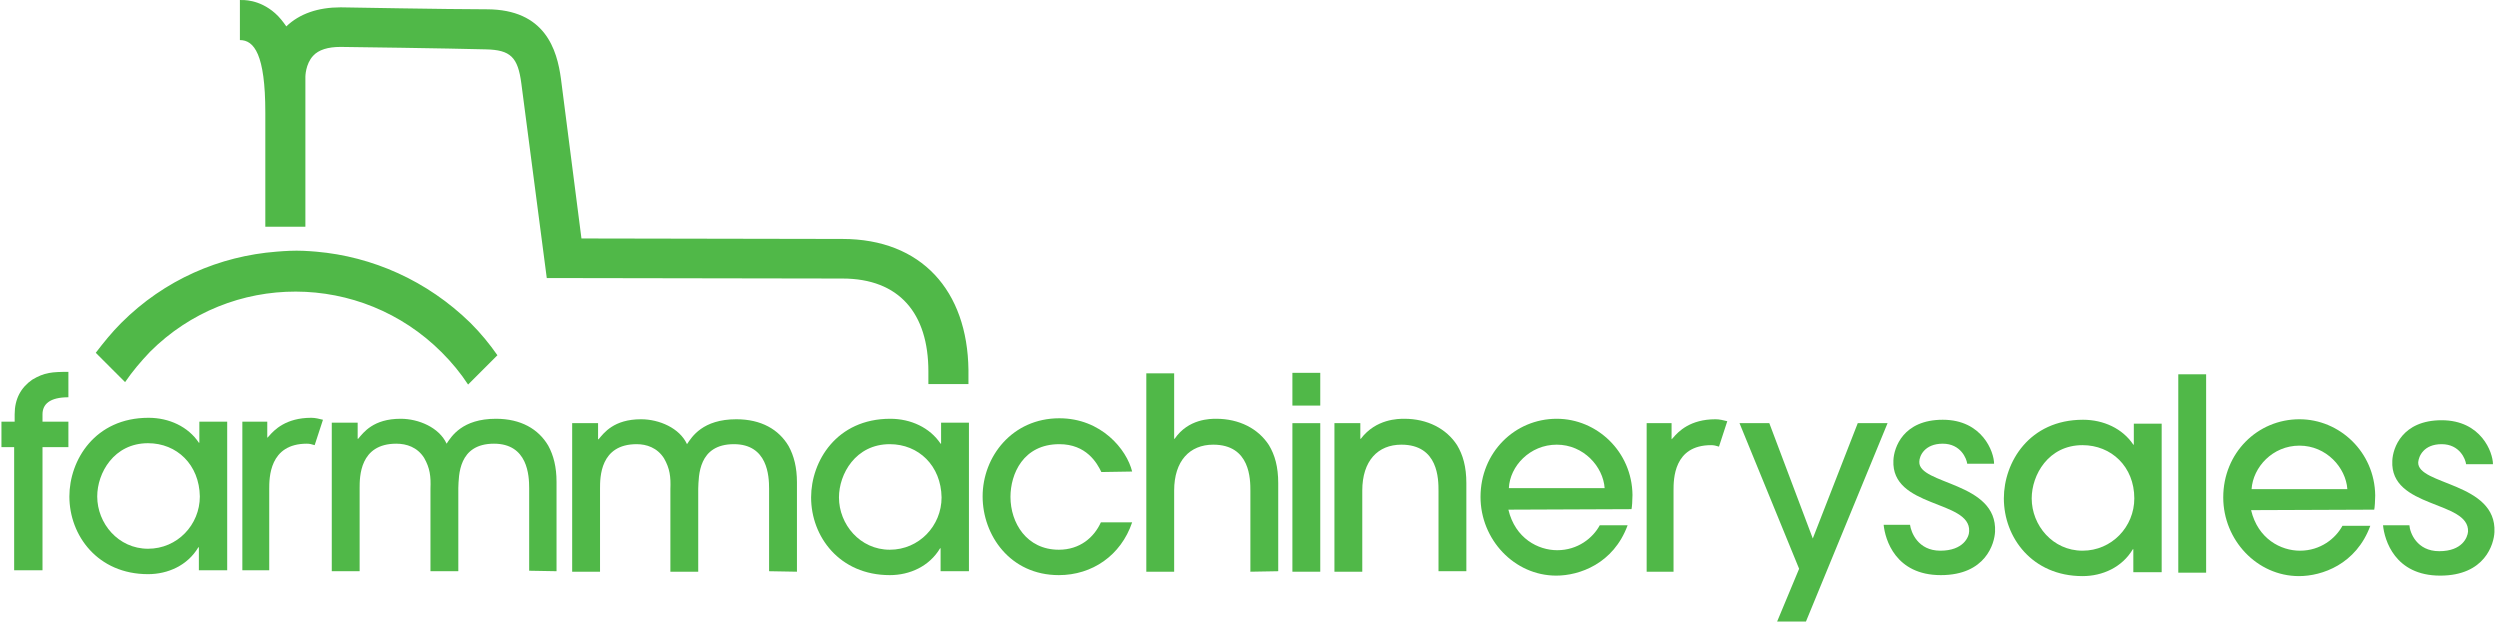
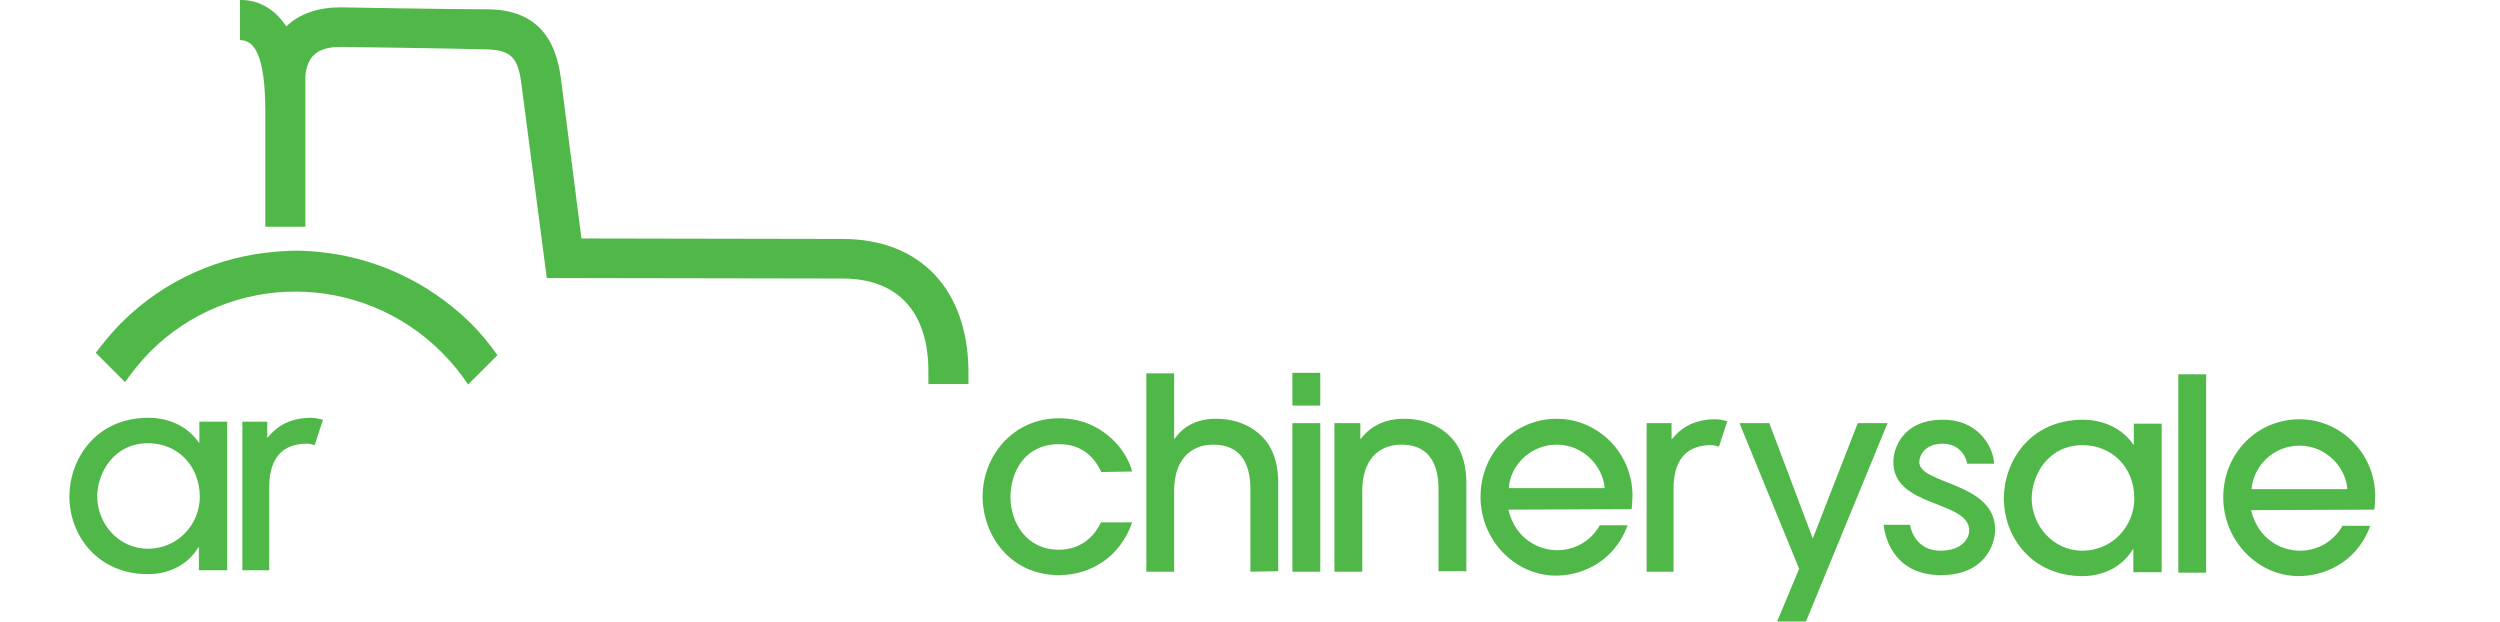
<svg xmlns="http://www.w3.org/2000/svg" width="181" height="45" viewBox="0 0 181 45" fill="none">
  <path d="M22.888 18.22C22.888 18.22 22.11 18.149 21.473 18.149C20.801 18.149 20.023 18.22 20.023 18.22C15.919 18.538 11.921 20.236 8.773 23.385C8.101 24.057 7.499 24.8 6.933 25.543L9.056 27.666C9.586 26.887 10.188 26.18 10.86 25.472C16.697 19.635 26.143 19.67 31.98 25.508C32.723 26.25 33.359 27.029 33.89 27.842L36.013 25.72C35.447 24.906 34.81 24.128 34.067 23.385C30.918 20.307 26.956 18.574 22.888 18.22ZM70.116 26.781C70.045 21.05 66.719 17.3 60.989 17.3L42.097 17.265L40.612 5.697C40.329 3.609 39.48 0.673 35.234 0.673C32.475 0.673 24.763 0.532 24.692 0.532H24.657C23.029 0.532 21.685 0.992 20.73 1.911C20.482 1.558 20.235 1.239 19.916 0.956C18.749 -0.07 17.581 0.001 17.369 0.001V2.902C18.395 2.902 19.209 3.928 19.209 8.138V16.416H22.11V5.555C22.11 5.555 22.11 4.635 22.676 4.034C23.065 3.609 23.737 3.397 24.657 3.397C25.046 3.397 32.581 3.503 35.164 3.574C36.968 3.609 37.498 4.14 37.746 6.05L39.586 20.13L60.989 20.166C65.127 20.166 67.215 22.713 67.215 26.887V27.807H70.116V26.781Z" fill="#50B848" />
-   <path d="M1.025 41.285V32.371H0.105V30.531H1.061V30C1.061 28.868 1.521 28.055 2.334 27.489C3.219 26.958 3.785 26.923 4.952 26.923V28.762C3.608 28.762 3.077 29.257 3.077 30V30.531H4.952V32.371H3.077V41.285H1.025Z" fill="#50B848" />
  <path d="M14.398 41.285V39.623H14.362C13.584 40.932 12.169 41.569 10.718 41.569C7.075 41.569 5.023 38.774 5.023 35.944C5.023 33.326 6.862 30.248 10.754 30.248C12.24 30.248 13.619 30.885 14.398 32.052H14.433V30.531H16.449V41.285H14.398ZM10.718 32.088C8.242 32.088 7.039 34.245 7.039 35.944C7.039 37.889 8.56 39.729 10.718 39.729C12.841 39.729 14.468 37.995 14.468 35.944C14.433 33.644 12.806 32.088 10.718 32.088Z" fill="#50B848" />
-   <path d="M38.312 41.321V35.342C38.312 34.422 38.206 32.123 35.765 32.123C33.182 32.123 33.218 34.422 33.182 35.342V41.356H31.166V35.378C31.201 34.493 31.131 33.892 30.706 33.149C30.211 32.371 29.433 32.123 28.69 32.123C26.037 32.123 26.037 34.529 26.037 35.342V41.356H24.02V30.602H25.895V31.769H25.93C26.32 31.309 27.027 30.319 29.008 30.319C30.317 30.319 31.803 30.956 32.334 32.123C32.687 31.592 33.465 30.319 35.907 30.319C37.711 30.319 38.984 31.062 39.692 32.264C40.081 32.972 40.293 33.821 40.293 34.882V41.356L38.312 41.321Z" fill="#50B848" />
-   <path d="M55.682 41.356V35.378C55.682 34.458 55.576 32.158 53.135 32.158C50.552 32.158 50.588 34.458 50.552 35.378V41.392H48.536V35.413C48.571 34.529 48.501 33.927 48.076 33.184C47.581 32.406 46.803 32.158 46.095 32.158C43.442 32.158 43.442 34.564 43.442 35.378V41.392H41.425V30.637H43.3V31.805H43.336C43.725 31.345 44.432 30.354 46.413 30.354C47.722 30.354 49.208 30.991 49.739 32.158C50.093 31.628 50.871 30.354 53.312 30.354C55.116 30.354 56.389 31.097 57.097 32.3C57.486 33.007 57.699 33.856 57.699 34.918V41.392L55.682 41.356Z" fill="#50B848" />
-   <path d="M68.099 41.356V39.694H68.064C67.285 41.002 65.871 41.639 64.42 41.639C60.776 41.639 58.724 38.844 58.724 36.014C58.724 33.397 60.564 30.319 64.455 30.319C65.941 30.319 67.321 30.956 68.099 32.123H68.135V30.602H70.151V41.356H68.099ZM64.42 32.158C61.944 32.158 60.741 34.316 60.741 36.014C60.741 37.96 62.262 39.8 64.42 39.8C66.543 39.8 68.17 38.066 68.17 36.014C68.135 33.715 66.507 32.158 64.42 32.158Z" fill="#50B848" />
  <path d="M79.738 34.175C79.42 33.503 78.641 32.158 76.696 32.158C74.078 32.158 73.158 34.316 73.158 35.979C73.158 37.854 74.326 39.8 76.66 39.8C78.181 39.8 79.207 38.915 79.703 37.819H81.967C81.153 40.224 79.066 41.639 76.66 41.639C73.123 41.639 71.142 38.738 71.142 35.944C71.142 33.043 73.299 30.283 76.696 30.283C79.738 30.283 81.578 32.547 81.967 34.139L79.738 34.175Z" fill="#50B848" />
  <path d="M90.528 41.392V35.554C90.528 34.705 90.528 32.194 87.839 32.194C86.141 32.194 85.009 33.361 85.009 35.519V41.392H82.993V27.029H85.009V31.769H85.044C86.035 30.319 87.627 30.319 88.052 30.319C89.714 30.319 91.094 31.026 91.872 32.229C92.297 32.937 92.544 33.786 92.544 34.988V41.356L90.528 41.392Z" fill="#50B848" />
  <path d="M95.587 29.364H93.57V26.993H95.587V29.364ZM95.587 41.392H93.57V30.637H95.587V41.392Z" fill="#50B848" />
  <path d="M104.148 41.392V35.554C104.148 34.705 104.148 32.194 101.459 32.194C99.761 32.194 98.629 33.361 98.629 35.519V41.392H96.613V30.637H98.488V31.769H98.523C99.62 30.319 101.247 30.319 101.672 30.319C103.334 30.319 104.714 31.026 105.492 32.229C105.917 32.937 106.164 33.786 106.164 34.988V41.356H104.148V41.392Z" fill="#50B848" />
  <path d="M109.207 36.899C109.702 38.986 111.365 39.835 112.744 39.835C114.23 39.835 115.327 38.951 115.822 38.031H117.839C116.813 40.826 114.336 41.675 112.674 41.675C109.631 41.675 107.19 39.057 107.19 35.979C107.19 32.76 109.667 30.319 112.709 30.319C115.61 30.319 118.157 32.689 118.192 35.837C118.192 36.191 118.157 36.722 118.122 36.863L109.207 36.899ZM116.176 35.342C116.07 33.786 114.655 32.194 112.709 32.194C110.763 32.194 109.313 33.75 109.242 35.342H116.176Z" fill="#50B848" />
  <path d="M130.751 45H128.664L130.256 41.179L125.94 30.637H128.098L131.246 38.986L134.501 30.637H136.659L130.751 45Z" fill="#50B848" />
  <path d="M154.453 41.427V39.764H154.418C153.64 41.073 152.225 41.71 150.774 41.71C147.13 41.71 145.079 38.915 145.079 36.085C145.079 33.467 146.918 30.39 150.81 30.39C152.295 30.39 153.675 31.026 154.453 32.194H154.489V30.672H156.505V41.427H154.453ZM150.774 32.229C148.298 32.229 147.095 34.387 147.095 36.085C147.095 38.031 148.616 39.87 150.774 39.87C152.897 39.87 154.524 38.137 154.524 36.085C154.524 33.786 152.861 32.229 150.774 32.229Z" fill="#50B848" />
  <path d="M159.724 41.462H157.708V27.099H159.724V41.462Z" fill="#50B848" />
  <path d="M162.979 36.934C163.474 39.021 165.137 39.87 166.517 39.87C168.003 39.87 169.099 38.986 169.594 38.066H171.611C170.585 40.861 168.109 41.71 166.446 41.71C163.404 41.71 160.963 39.092 160.963 36.014C160.963 32.795 163.439 30.354 166.481 30.354C169.382 30.354 171.929 32.724 171.965 35.873C171.965 36.227 171.929 36.757 171.894 36.899L162.979 36.934ZM169.948 35.413C169.842 33.856 168.427 32.264 166.481 32.264C164.536 32.264 163.121 33.821 163.014 35.413H169.948Z" fill="#50B848" />
  <path d="M138.958 33.432C138.958 33.007 139.348 32.123 140.656 32.123C141.965 32.123 142.39 33.22 142.425 33.573H144.371C144.371 32.724 143.522 30.39 140.656 30.39C137.791 30.39 137.119 32.406 137.083 33.326C136.907 36.793 142.673 36.191 142.567 38.455C142.567 38.88 142.142 39.87 140.48 39.87C138.852 39.87 138.357 38.526 138.286 37.995H136.376C136.482 39.057 137.225 41.639 140.515 41.639C143.77 41.639 144.406 39.34 144.442 38.491C144.619 34.882 138.888 35.095 138.958 33.432Z" fill="#50B848" />
-   <path d="M175.078 33.467C175.113 33.043 175.467 32.158 176.776 32.158C178.085 32.158 178.509 33.255 178.545 33.609H180.49C180.49 32.76 179.641 30.425 176.776 30.425C173.91 30.425 173.238 32.441 173.203 33.361C173.026 36.828 178.792 36.227 178.686 38.491C178.651 38.915 178.262 39.906 176.599 39.906C174.972 39.906 174.476 38.562 174.441 38.031H172.531C172.637 39.092 173.38 41.675 176.67 41.675C179.924 41.675 180.561 39.375 180.597 38.526C180.773 34.918 175.007 35.13 175.078 33.467Z" fill="#50B848" />
  <path d="M125.055 30.496C124.772 30.425 124.489 30.354 124.206 30.354C122.367 30.354 121.518 31.238 121.129 31.698C121.093 31.734 121.058 31.769 121.022 31.805V30.637H119.218V41.392H121.164V35.519C121.164 34.705 121.164 32.229 123.888 32.229C124.065 32.229 124.242 32.264 124.454 32.335L125.055 30.496Z" fill="#50B848" />
  <path d="M23.383 30.39C23.1 30.319 22.817 30.248 22.534 30.248C20.695 30.248 19.846 31.132 19.456 31.592C19.421 31.628 19.386 31.663 19.35 31.698V30.531H17.546V41.285H19.492V35.413C19.492 34.599 19.492 32.123 22.216 32.123C22.393 32.123 22.57 32.158 22.782 32.229L23.383 30.39Z" fill="#50B848" />
</svg>